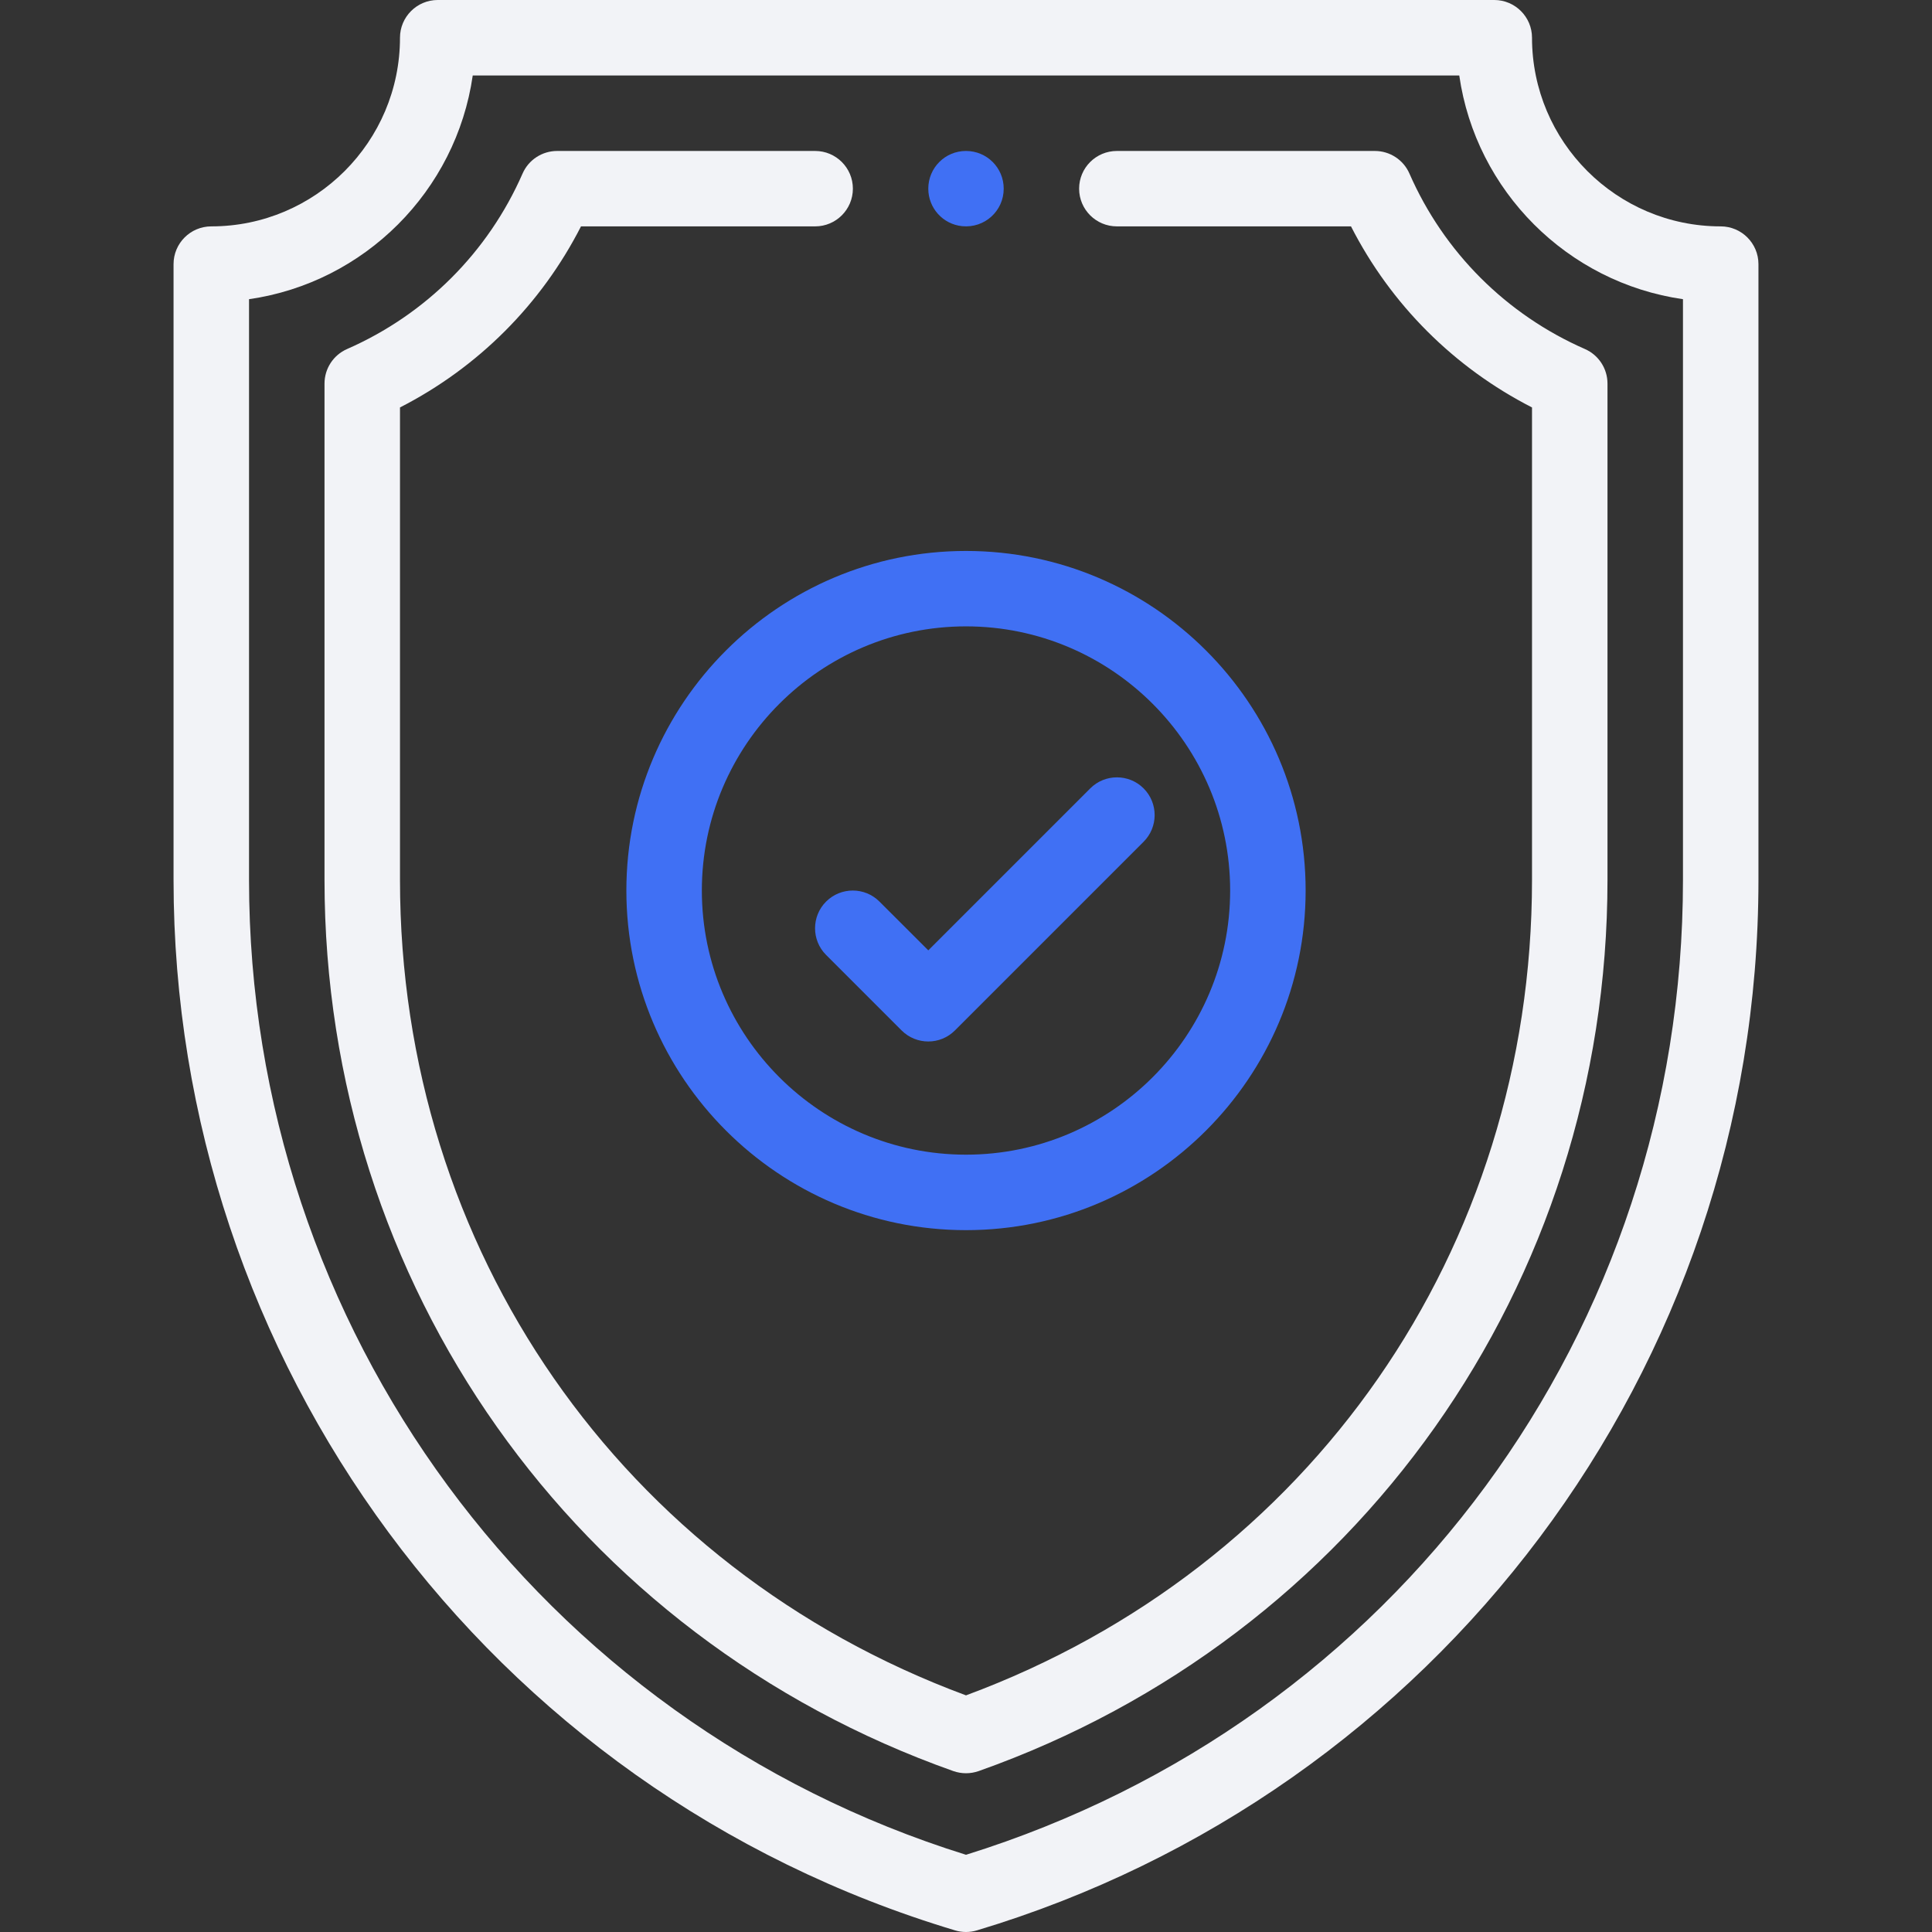
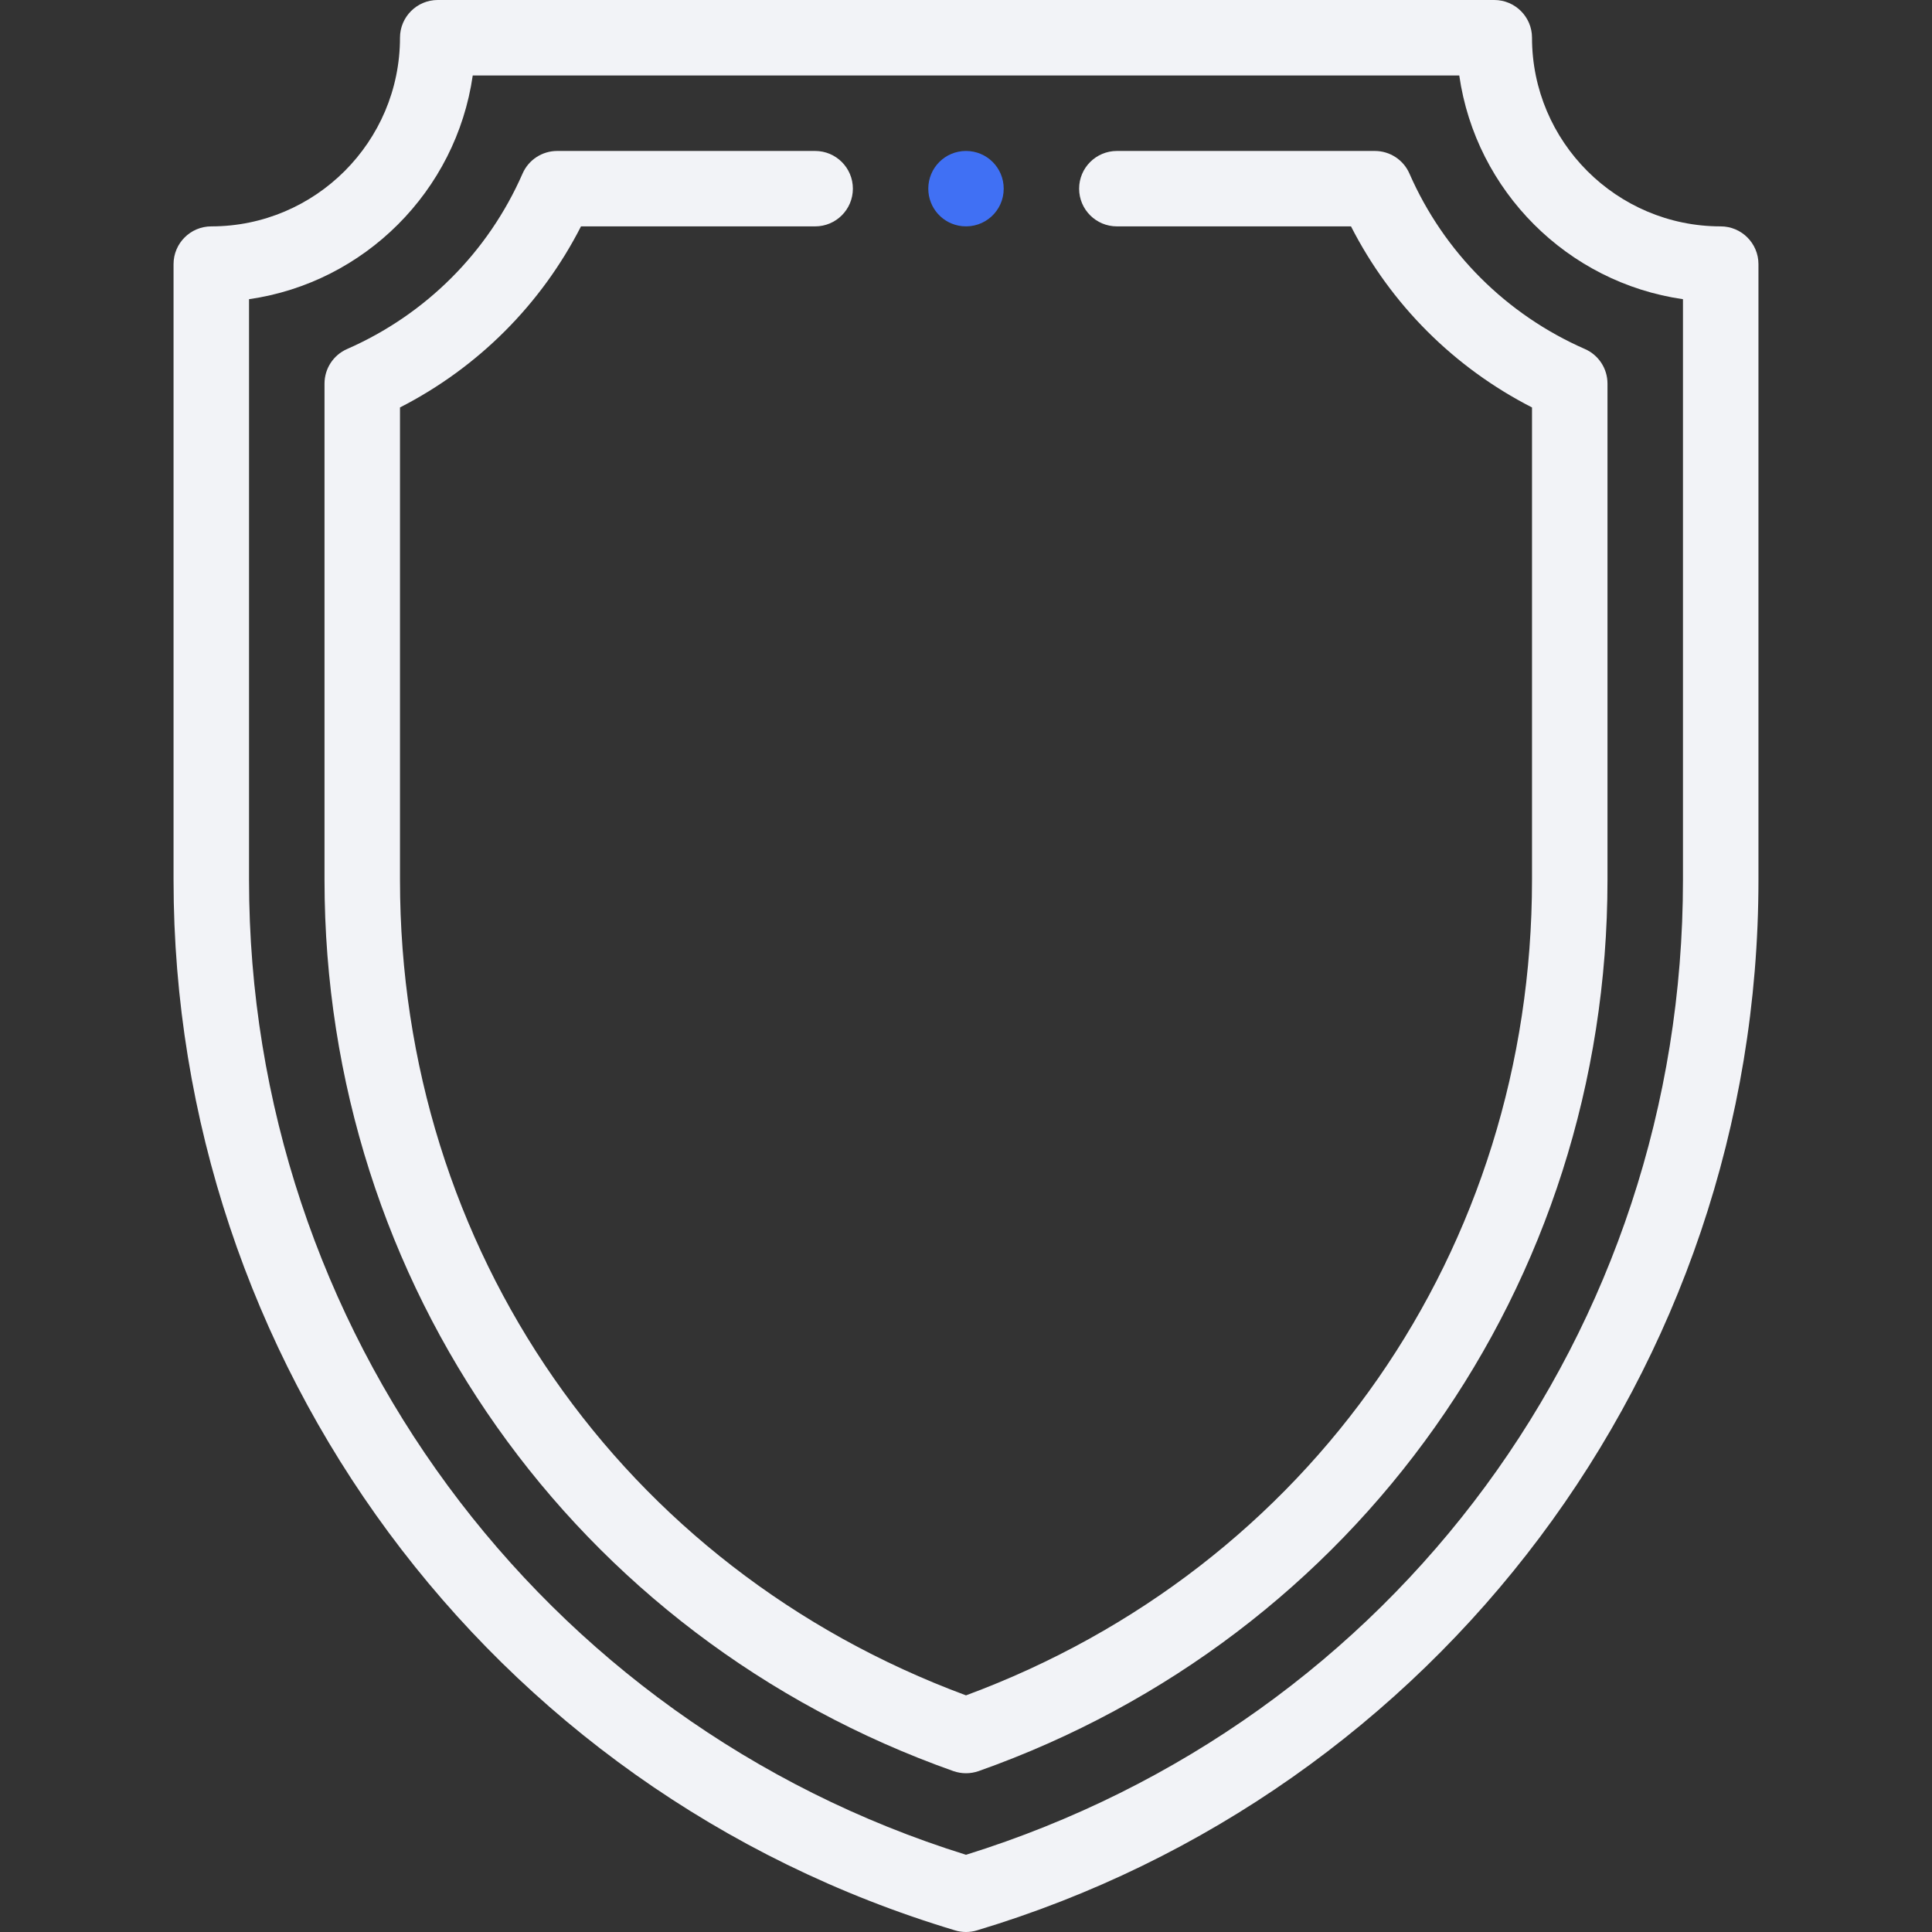
<svg xmlns="http://www.w3.org/2000/svg" width="29" height="29" viewBox="0 0 29 29" fill="none">
  <rect x="0" y="0" width="29" height="29" fill="#333333" stroke="none" />
  <path d="M14.5 2.266C14.186 2.266 13.934 2.519 13.934 2.832C13.934 3.123 14.153 3.366 14.443 3.395C14.779 3.428 15.066 3.167 15.066 2.832C15.066 2.518 14.813 2.266 14.5 2.266Z" fill="#4070F4" />
  <path d="M25.828 3.398C24.267 3.398 22.996 2.128 22.996 0.566C22.996 0.254 22.742 0 22.43 0H6.57C6.258 0 6.004 0.254 6.004 0.566C6.004 2.128 4.733 3.398 3.172 3.398C2.859 3.398 2.605 3.652 2.605 3.965V13.208C2.605 20.411 7.301 26.866 14.337 28.976C14.39 28.992 14.445 29 14.5 29C14.555 29 14.61 28.992 14.663 28.976C21.547 26.911 26.395 20.569 26.395 13.208V3.965C26.395 3.652 26.141 3.398 25.828 3.398ZM25.262 13.208C25.262 19.974 20.945 25.833 14.5 27.841C8.107 25.849 3.738 19.937 3.738 13.208V4.491C5.472 4.242 6.847 2.867 7.096 1.133H21.904C22.153 2.867 23.528 4.242 25.262 4.491V13.208Z" fill="#F2F3F7" />
  <path d="M23.79 5.239C22.609 4.721 21.673 3.786 21.156 2.605C21.066 2.399 20.862 2.266 20.637 2.266H16.765C16.452 2.266 16.198 2.519 16.198 2.832C16.198 3.145 16.452 3.398 16.765 3.398H20.279C20.877 4.57 21.825 5.517 22.996 6.116V13.208C22.996 18.751 19.669 23.534 14.5 25.448C9.331 23.534 6.004 18.751 6.004 13.208V6.116C7.175 5.517 8.123 4.57 8.721 3.398H12.236C12.548 3.398 12.802 3.145 12.802 2.832C12.802 2.519 12.548 2.266 12.236 2.266H8.363C8.138 2.266 7.934 2.399 7.844 2.605C7.327 3.786 6.391 4.721 5.21 5.239C5.004 5.329 4.871 5.533 4.871 5.758V13.208C4.871 19.281 8.627 24.573 14.311 26.585C14.372 26.606 14.436 26.617 14.5 26.617C14.564 26.617 14.628 26.606 14.689 26.585C20.368 24.575 24.129 19.286 24.129 13.208V5.758C24.129 5.533 23.996 5.329 23.79 5.239Z" fill="#F2F3F7" />
-   <path d="M14.5 8.27C11.689 8.27 9.402 10.556 9.402 13.367C9.402 16.178 11.689 18.465 14.5 18.465C17.311 18.465 19.598 16.178 19.598 13.367C19.598 10.556 17.311 8.27 14.5 8.27ZM14.5 17.332C12.314 17.332 10.535 15.553 10.535 13.367C10.535 11.181 12.314 9.402 14.5 9.402C16.686 9.402 18.465 11.181 18.465 13.367C18.465 15.553 16.686 17.332 14.5 17.332Z" fill="#4070F4" />
-   <path d="M17.166 11.834C16.945 11.613 16.586 11.613 16.365 11.834L13.934 14.265L13.201 13.533C12.98 13.312 12.622 13.312 12.4 13.533C12.179 13.754 12.179 14.113 12.4 14.334L13.533 15.467C13.644 15.578 13.789 15.633 13.934 15.633C14.079 15.633 14.223 15.578 14.334 15.467L17.166 12.635C17.387 12.414 17.387 12.055 17.166 11.834Z" fill="#4070F4" />
</svg>